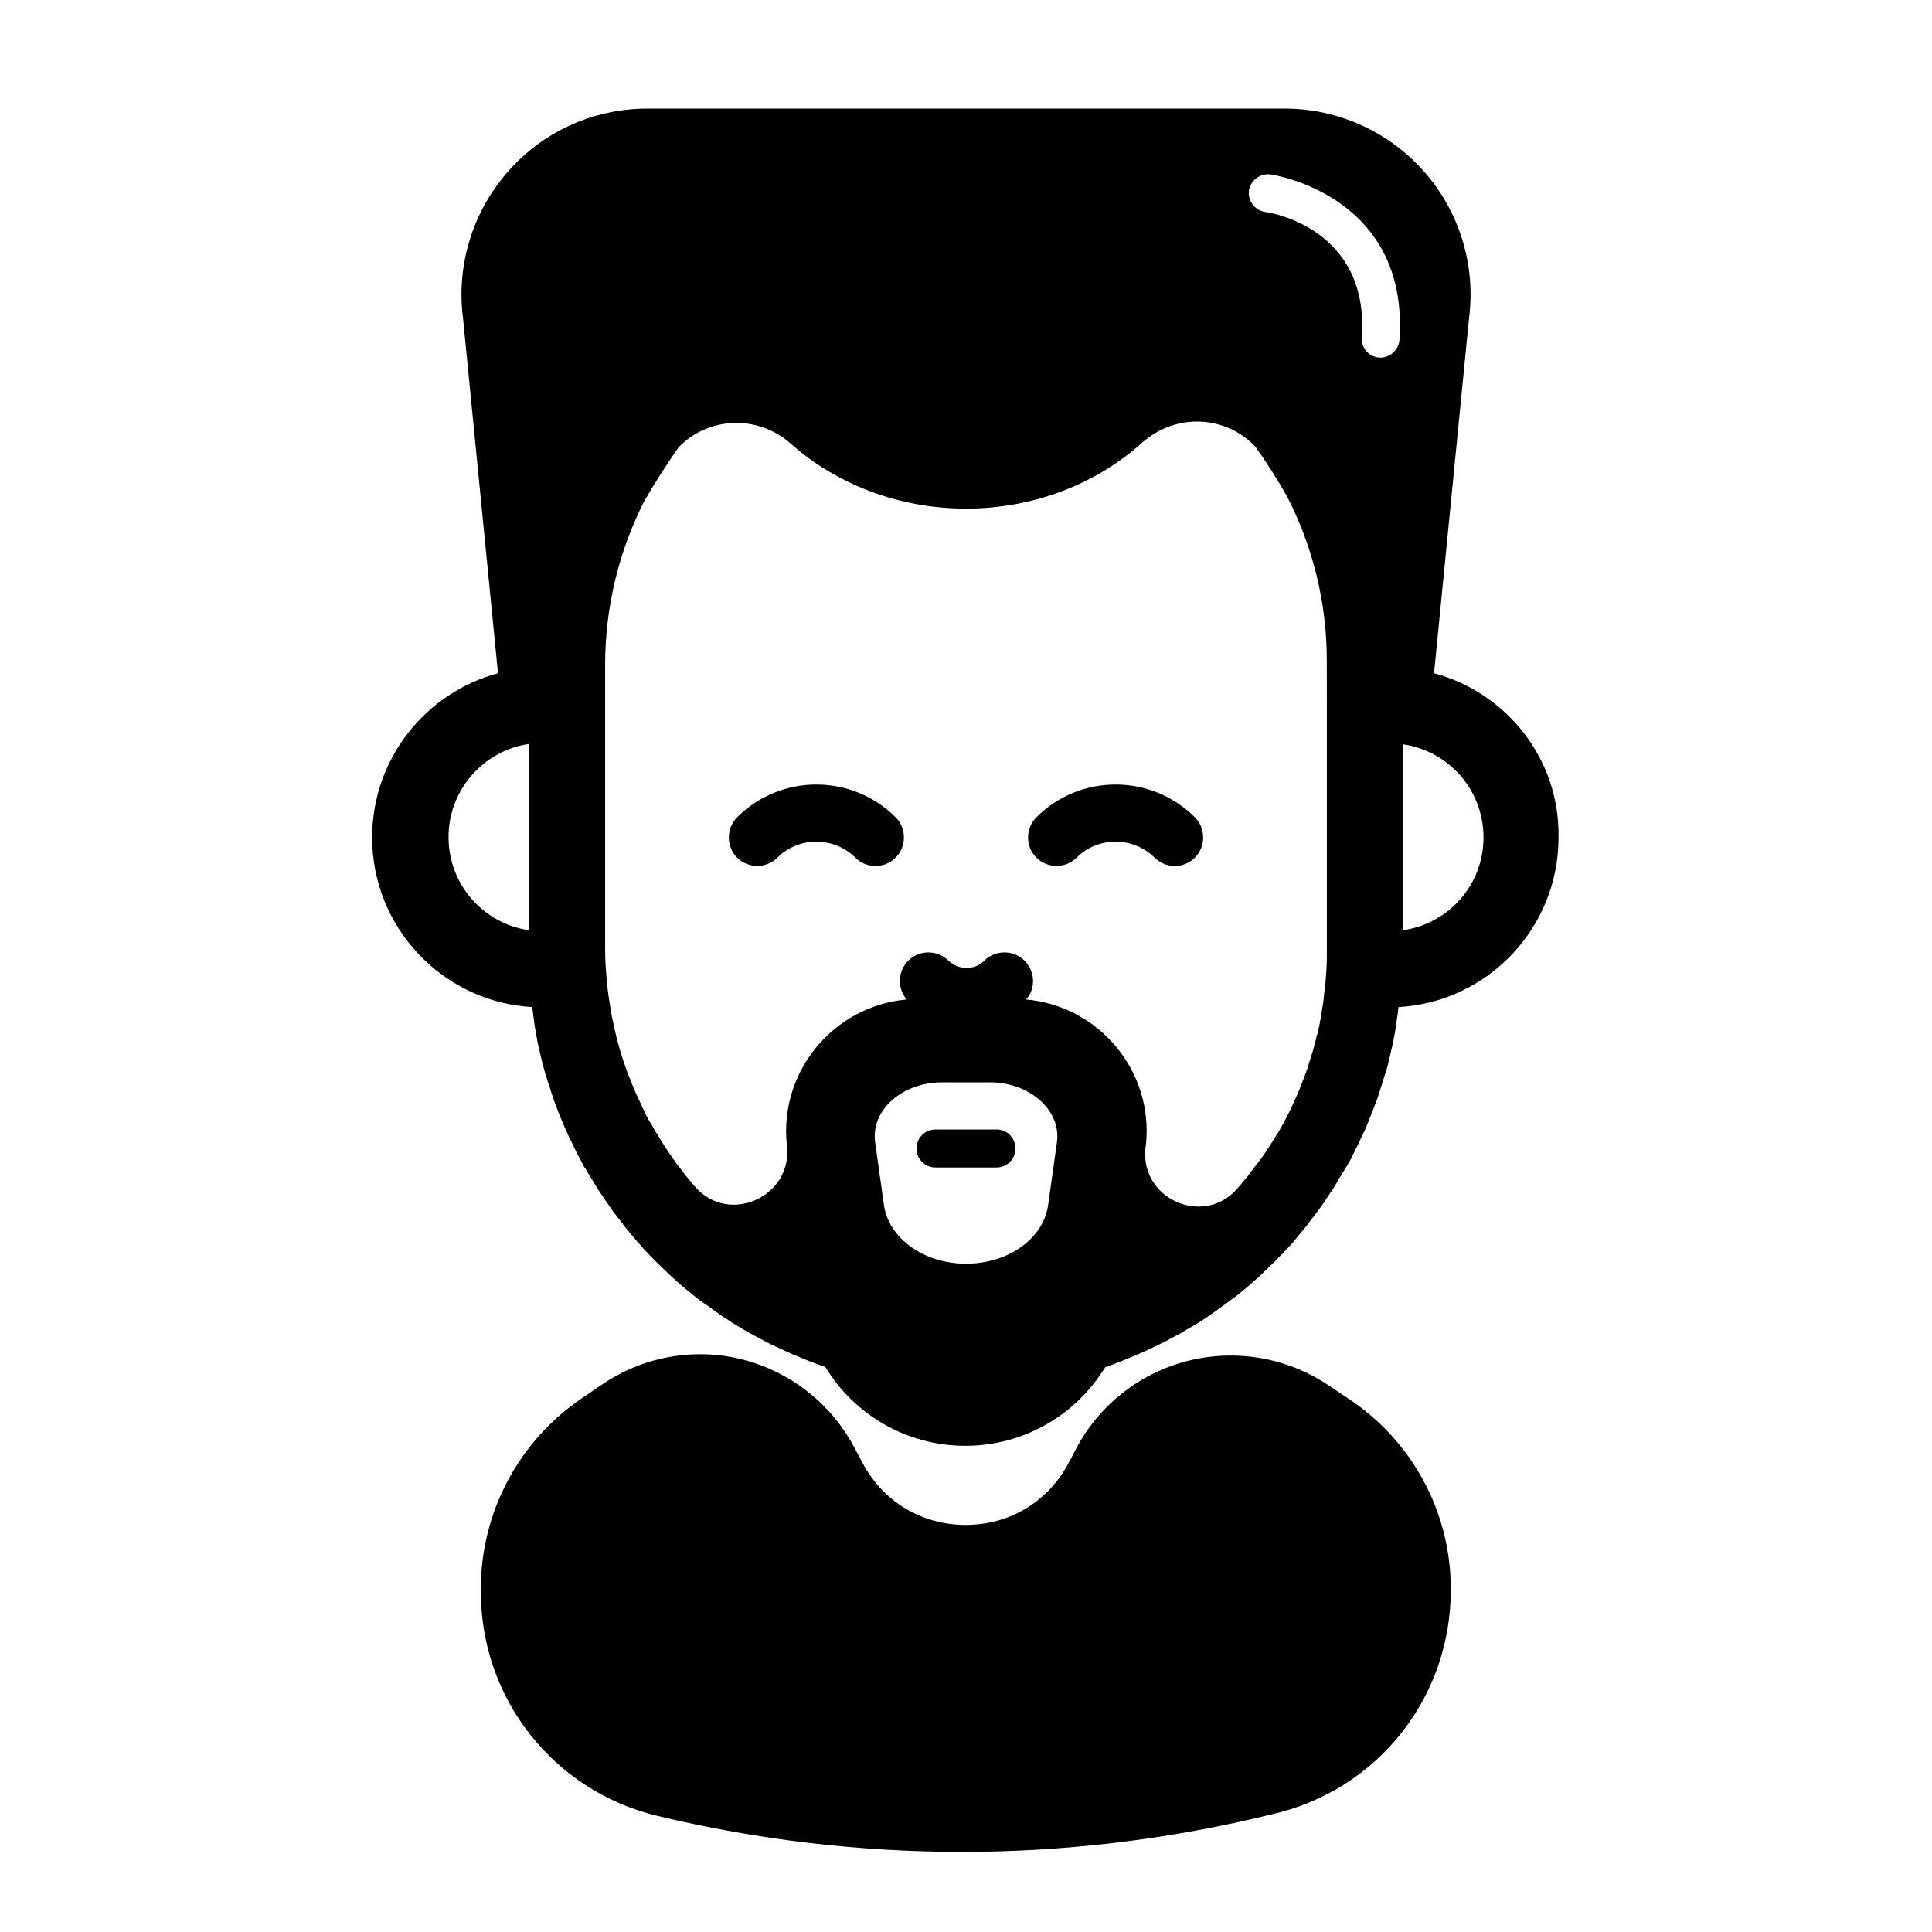
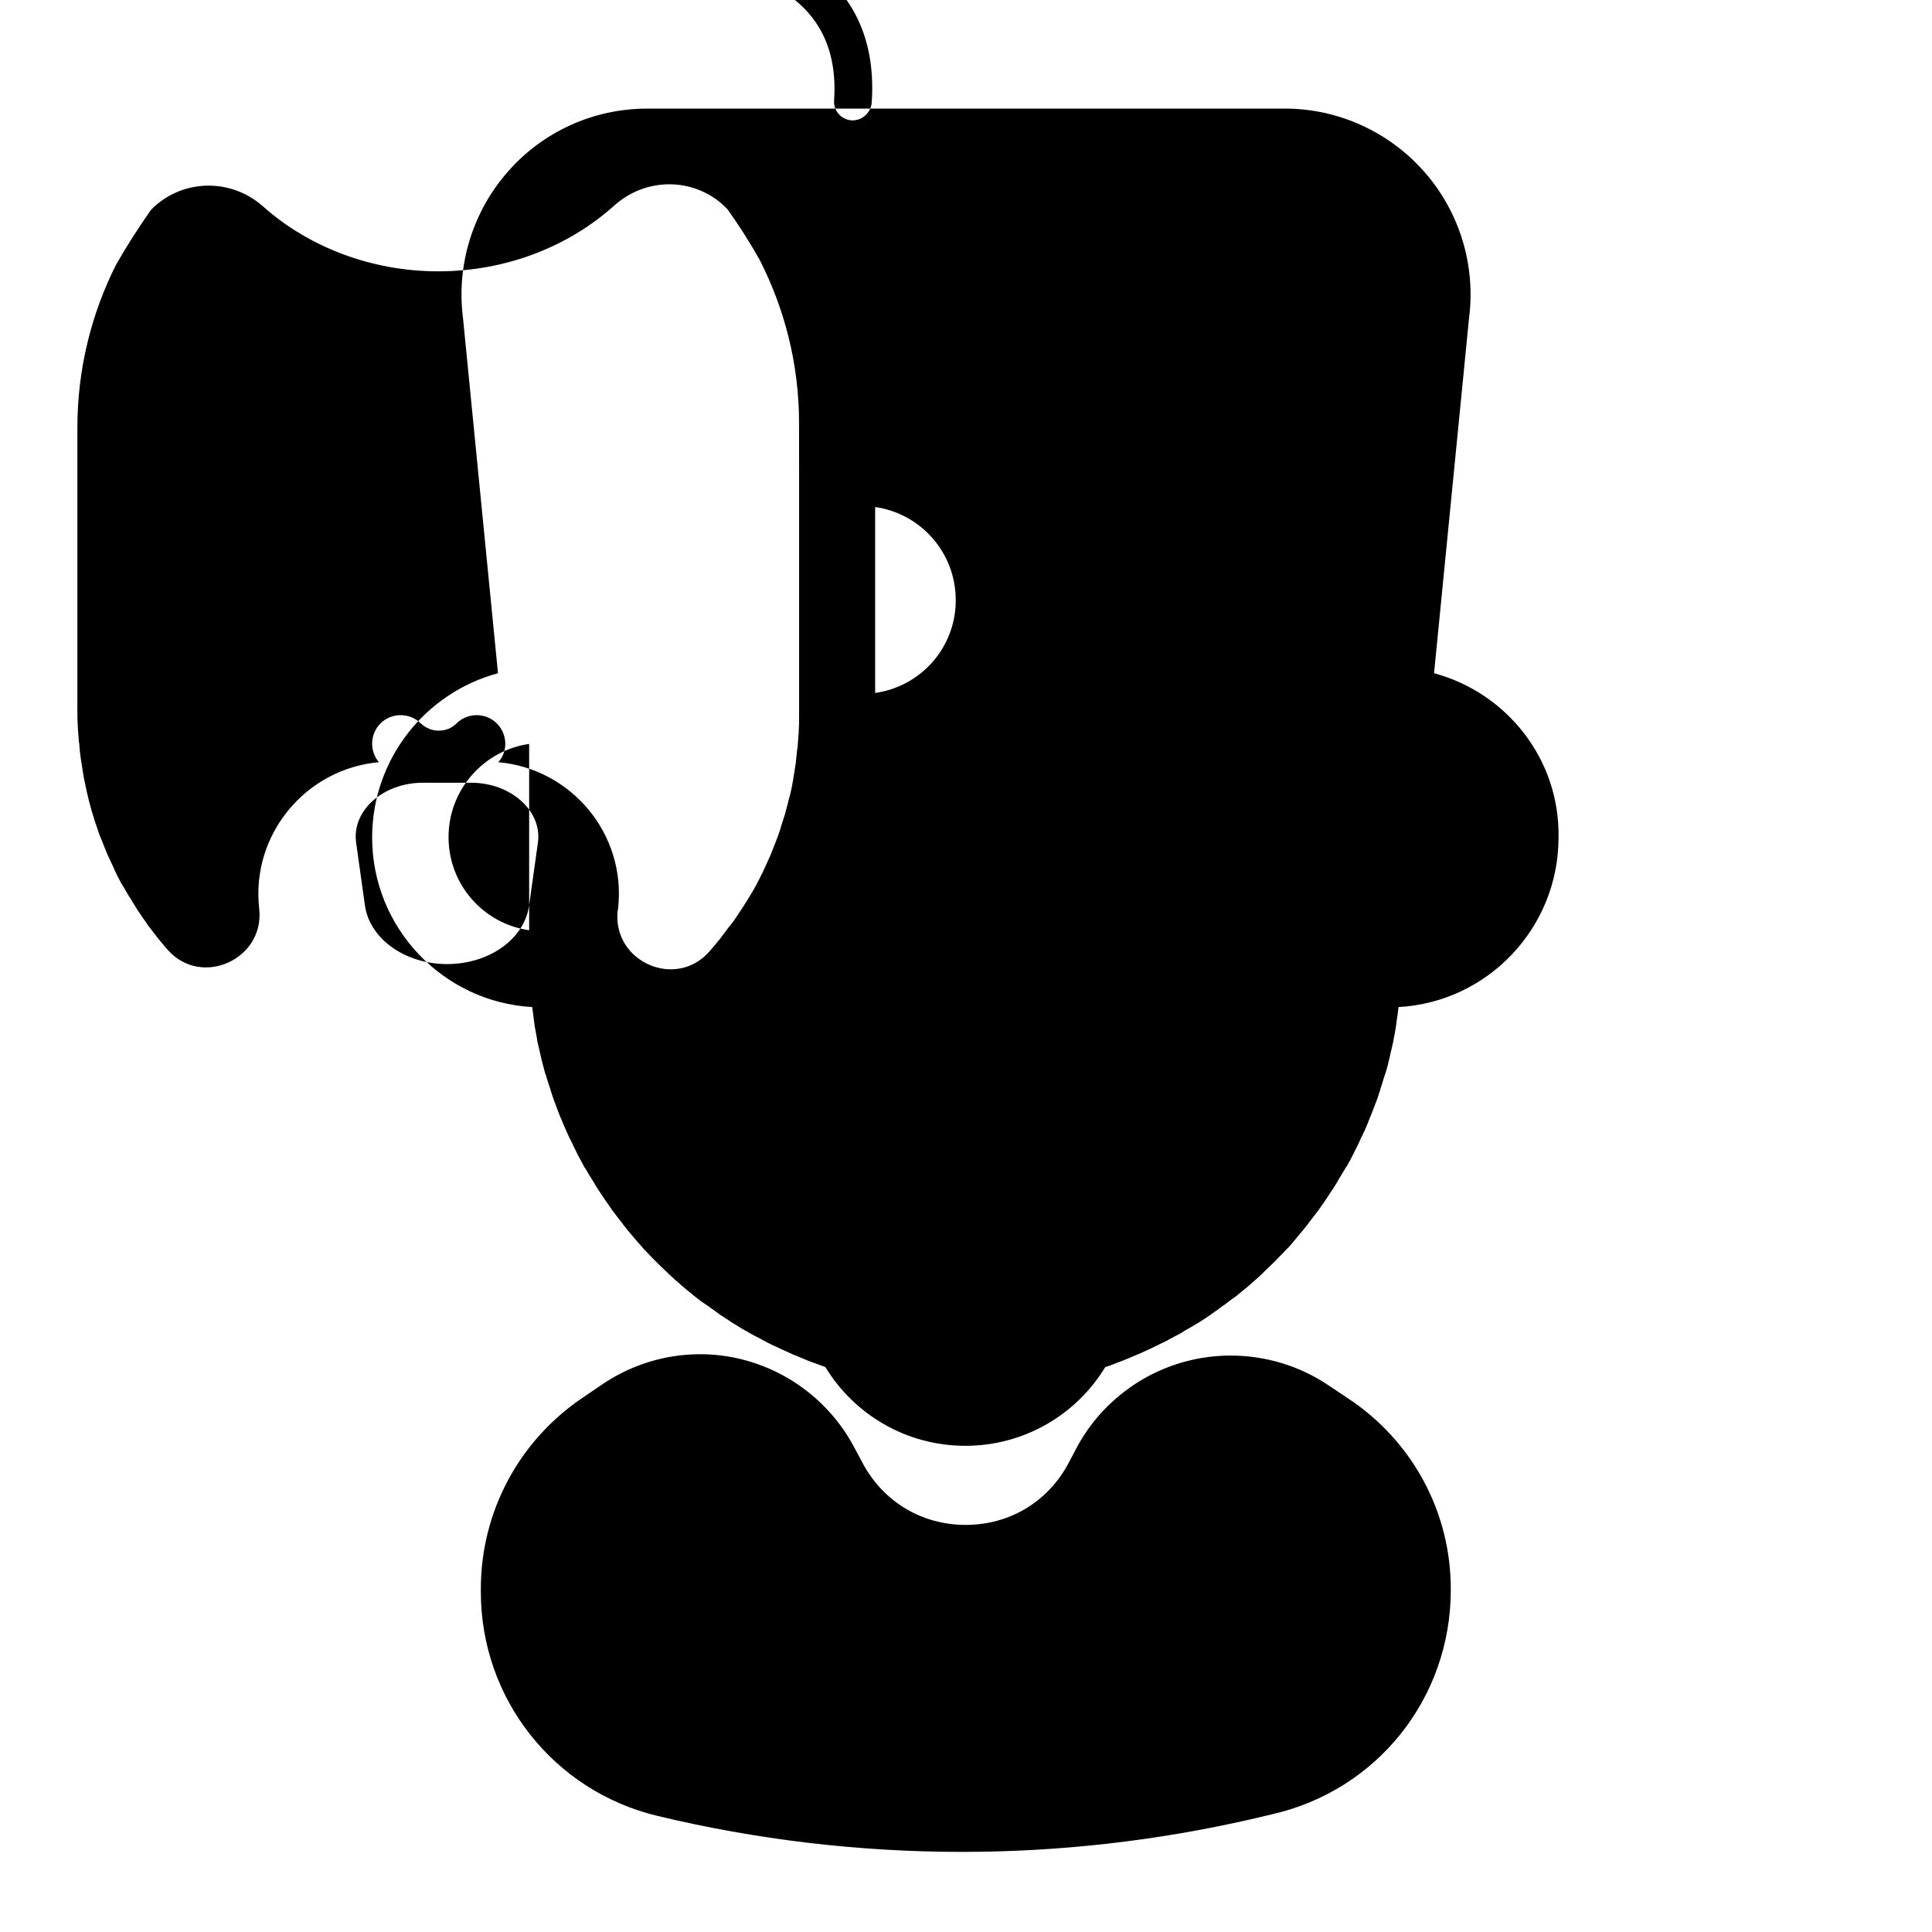
<svg xmlns="http://www.w3.org/2000/svg" fill="#000000" width="800px" height="800px" version="1.1" viewBox="144 144 512 512">
  <g>
    <path d="m418.64 360.6c-2.922 2.922-2.922 7.758 0 10.68s7.758 2.922 10.68 0c5.644-5.644 14.914-5.644 20.656 0 1.512 1.512 3.426 2.215 5.34 2.215 1.914 0 3.828-0.707 5.34-2.215 2.922-2.922 2.922-7.758 0-10.68-11.586-11.59-30.43-11.59-42.016 0z" />
-     <path d="m339.34 360.6c-2.922 2.922-2.922 7.758 0 10.68s7.758 2.922 10.68 0c5.644-5.644 14.914-5.644 20.656 0 1.512 1.512 3.426 2.215 5.34 2.215s3.828-0.707 5.34-2.215c2.922-2.922 2.922-7.758 0-10.68-11.586-11.59-30.43-11.59-42.016 0z" />
    <path d="m501.06 514.46-5.441-3.629c-10.883-7.152-24.383-9.371-36.98-6.144-12.594 3.223-23.375 11.688-29.422 23.176l-2.016 3.828c-5.441 10.277-15.617 16.426-27.305 16.426-11.586 0-21.867-6.144-27.305-16.426l-2.215-4.133c-6.144-11.586-16.93-20.051-29.625-23.277-12.695-3.223-26.199-0.805-37.082 6.551l-5.34 3.629c-16.828 11.387-26.902 30.23-26.902 50.582v0.805c0 28.312 19.246 52.699 46.652 59.348 26.398 6.348 53.605 9.574 80.812 9.574 25.797 0 51.59-2.922 76.68-8.664l5.543-1.309c27.91-6.348 47.359-30.832 47.359-59.449 0.094-20.559-10.184-39.602-27.414-50.887z" />
-     <path d="m408.06 443.32h-16.121c-2.82 0-5.039 2.215-5.039 5.039 0 2.82 2.215 5.039 5.039 5.039h16.121c2.82 0 5.039-2.215 5.039-5.039 0-2.82-2.219-5.039-5.039-5.039z" />
-     <path d="m524.04 322.41 9.27-94.113c1.812-14.008-2.519-28.113-11.789-38.691-9.371-10.68-22.871-16.828-36.98-16.828l-169.07 0.004c-14.207 0-27.711 6.144-36.98 16.828-9.27 10.578-13.602 24.789-11.789 38.691l9.27 94.113c-19.145 5.141-33.352 22.672-33.352 43.527 0 23.98 18.844 43.629 42.422 44.941 0.203 1.309 0.301 2.519 0.504 3.828 0 0.301 0.102 0.605 0.102 0.906 0.203 1.309 0.504 2.621 0.707 3.93v0.203c0.301 1.309 0.605 2.621 0.906 3.93 0.102 0.301 0.102 0.605 0.203 0.906 0.301 1.309 0.707 2.621 1.008 3.828 0.102 0.203 0.102 0.402 0.203 0.504 0.301 1.211 0.707 2.316 1.109 3.527 0.102 0.203 0.102 0.504 0.203 0.707 0.402 1.211 0.805 2.519 1.309 3.727 0.102 0.301 0.203 0.504 0.301 0.805 0.402 1.211 0.906 2.316 1.41 3.527 0 0.102 0.102 0.203 0.102 0.301 0.504 1.211 1.109 2.418 1.613 3.629 0.102 0.301 0.203 0.504 0.402 0.805 0.605 1.211 1.109 2.316 1.715 3.527 0.102 0.102 0.102 0.301 0.203 0.402 0.605 1.109 1.109 2.117 1.715 3.223 0.102 0.203 0.203 0.402 0.402 0.605 0.605 1.109 1.309 2.215 2.016 3.324 0.102 0.203 0.301 0.402 0.402 0.707 0.605 1.008 1.309 2.117 2.016 3.125 0.102 0.102 0.102 0.203 0.203 0.301 0.707 1.109 1.512 2.117 2.215 3.223 0.203 0.203 0.301 0.504 0.504 0.707 0.805 1.008 1.613 2.117 2.418 3.125 0.102 0.102 0.203 0.203 0.203 0.301 0.805 1.008 1.512 1.914 2.316 2.82 0.203 0.203 0.301 0.402 0.504 0.605 0.805 1.008 1.715 1.914 2.519 2.922 0.203 0.203 0.301 0.402 0.504 0.504 0.805 0.906 1.715 1.812 2.519 2.621l0.301 0.301c0.906 0.906 1.812 1.812 2.82 2.719 0.203 0.203 0.402 0.402 0.605 0.605 1.008 0.906 1.914 1.812 2.922 2.621 0.102 0.102 0.102 0.102 0.203 0.203 0.906 0.805 1.914 1.613 2.922 2.418 0.203 0.203 0.402 0.301 0.605 0.504 1.008 0.805 2.016 1.613 3.125 2.316 0.203 0.102 0.402 0.301 0.605 0.402 1.008 0.707 1.914 1.41 2.922 2.117 0.102 0.102 0.301 0.203 0.402 0.301 1.109 0.707 2.215 1.41 3.223 2.117 0.203 0.102 0.504 0.301 0.707 0.402 1.109 0.707 2.215 1.41 3.426 2.016 0 0 0.102 0 0.102 0.102 1.109 0.605 2.215 1.211 3.426 1.812 0.203 0.102 0.504 0.301 0.707 0.402 1.109 0.605 2.316 1.211 3.527 1.715 0.203 0.102 0.402 0.203 0.605 0.301 1.109 0.504 2.215 1.008 3.324 1.512 0.203 0.102 0.402 0.203 0.504 0.203 1.211 0.504 2.418 1.008 3.629 1.512 0.301 0.102 0.504 0.203 0.805 0.301 1.309 0.504 2.519 0.906 3.828 1.41 7.656 12.594 21.461 20.859 37.082 20.859 15.617 0 29.422-8.262 37.082-20.859 1.309-0.402 2.519-0.906 3.828-1.41 0.301-0.102 0.504-0.203 0.805-0.301 1.211-0.504 2.418-1.008 3.629-1.512 0.203-0.102 0.402-0.203 0.504-0.203 1.109-0.504 2.215-1.008 3.324-1.512 0.203-0.102 0.402-0.203 0.605-0.301 1.211-0.605 2.316-1.109 3.527-1.715 0.203-0.102 0.504-0.203 0.707-0.402 1.109-0.605 2.316-1.211 3.426-1.812 0 0 0.102 0 0.102-0.102 1.109-0.707 2.316-1.309 3.426-2.016 0.203-0.102 0.504-0.301 0.707-0.402 1.109-0.707 2.215-1.41 3.223-2.117 0.102-0.102 0.301-0.203 0.402-0.301 1.008-0.707 2.016-1.41 2.922-2.117 0.203-0.102 0.402-0.301 0.605-0.402 1.008-0.805 2.016-1.512 3.125-2.316 0.203-0.203 0.402-0.301 0.605-0.504 1.008-0.805 1.914-1.613 2.922-2.418l0.203-0.203c1.008-0.906 2.016-1.715 2.922-2.621l0.605-0.605c0.906-0.906 1.914-1.812 2.82-2.719 0.102-0.102 0.203-0.203 0.301-0.301 0.805-0.906 1.715-1.715 2.519-2.621 0.203-0.203 0.301-0.402 0.504-0.504 0.906-0.906 1.715-1.914 2.519-2.922 0.203-0.203 0.301-0.402 0.504-0.605 0.805-0.906 1.613-1.914 2.316-2.82 0.102-0.102 0.203-0.203 0.203-0.301 0.805-1.008 1.613-2.117 2.418-3.125 0.203-0.203 0.301-0.504 0.504-0.707 0.805-1.109 1.512-2.117 2.215-3.223 0.102-0.102 0.102-0.203 0.203-0.301 0.707-1.008 1.309-2.016 2.016-3.125 0.102-0.203 0.301-0.402 0.402-0.707 0.707-1.109 1.309-2.215 2.016-3.324 0.102-0.203 0.203-0.402 0.402-0.605 0.605-1.008 1.211-2.117 1.715-3.223 0.102-0.102 0.203-0.301 0.203-0.402 0.605-1.211 1.211-2.316 1.715-3.527 0.102-0.301 0.203-0.504 0.402-0.805 0.605-1.211 1.109-2.418 1.613-3.629 0-0.102 0.102-0.203 0.102-0.301 0.504-1.211 0.906-2.316 1.41-3.527 0.102-0.301 0.203-0.504 0.301-0.805 0.504-1.211 0.906-2.418 1.309-3.727 0.102-0.203 0.102-0.504 0.203-0.707 0.402-1.109 0.707-2.316 1.109-3.527 0.102-0.203 0.102-0.402 0.203-0.504 0.402-1.309 0.707-2.519 1.008-3.828 0.102-0.301 0.102-0.605 0.203-0.906 0.301-1.309 0.605-2.621 0.906-3.93v-0.203c0.301-1.309 0.504-2.621 0.707-3.93 0-0.301 0.102-0.605 0.102-0.906 0.203-1.309 0.402-2.519 0.504-3.828 23.68-1.309 42.422-20.957 42.422-44.941 0.363-20.859-13.844-38.391-32.988-43.531zm-239.81 61.465v6.648c-12.09-1.715-21.363-12.09-21.363-24.688 0-12.594 9.371-22.973 21.363-24.688zm139.86 62.879-2.316 16.523c-1.211 8.969-10.578 15.617-21.766 15.617-11.184 0-20.555-6.75-21.766-15.617l-2.316-16.523c-1.211-8.465 7.055-15.922 17.734-15.922h12.695c10.578 0 18.941 7.457 17.734 15.922zm71.539-115.88v65.496c0 1.41 0 2.82-0.102 4.133v0.402c-0.102 1.309-0.203 2.621-0.301 3.93 0 0.203 0 0.402-0.102 0.605-0.102 1.309-0.301 2.519-0.402 3.828 0 0.203-0.102 0.402-0.102 0.605-0.203 1.309-0.402 2.519-0.605 3.828 0 0.203-0.102 0.402-0.102 0.504-0.203 1.309-0.504 2.621-0.805 3.828 0 0.102 0 0.203-0.102 0.203-0.301 1.309-0.605 2.621-1.008 3.93v0.102c-0.402 1.309-0.805 2.519-1.211 3.828 0 0.102-0.102 0.301-0.102 0.402-0.402 1.211-0.805 2.418-1.309 3.629-0.102 0.203-0.102 0.301-0.203 0.504-0.504 1.211-0.906 2.418-1.41 3.527-0.102 0.102-0.102 0.301-0.203 0.402-0.504 1.211-1.109 2.418-1.613 3.527 0 0.102-0.102 0.203-0.102 0.203-1.211 2.519-2.519 4.938-4.031 7.254-0.707 1.109-1.41 2.316-2.215 3.426 0 0.102-0.102 0.102-0.102 0.203-0.707 1.109-1.512 2.215-2.316 3.223-0.102 0.102-0.102 0.102-0.203 0.203-0.805 1.109-1.613 2.117-2.418 3.223l-0.102 0.102c-0.906 1.109-1.715 2.117-2.621 3.125-8.969 10.176-25.797 2.621-24.285-10.883l0.102-0.504c2.215-19.75-12.395-37.082-31.738-38.793 2.621-2.922 2.418-7.457-0.402-10.277-2.922-2.922-7.758-2.922-10.68 0-1.309 1.309-2.922 1.914-4.734 1.914s-3.426-0.707-4.734-1.914c-2.922-2.922-7.758-2.922-10.68 0-2.82 2.82-2.922 7.356-0.402 10.277-19.348 1.715-33.957 19.145-31.738 38.793 1.512 13.504-15.418 21.059-24.285 10.883-0.102-0.102-0.102-0.102-0.203-0.203-0.805-1.008-1.715-2.016-2.519-3.023-0.102-0.102-0.102-0.203-0.203-0.301-0.805-1.008-1.613-2.117-2.418-3.125 0-0.102-0.102-0.102-0.102-0.203-1.613-2.215-3.125-4.535-4.535-6.953 0 0 0-0.102-0.102-0.102-0.707-1.109-1.309-2.316-2.016-3.426-0.102-0.102-0.102-0.203-0.203-0.301-0.605-1.109-1.211-2.316-1.715-3.426-0.102-0.203-0.102-0.301-0.203-0.504-0.504-1.109-1.109-2.316-1.613-3.426-0.102-0.203-0.102-0.301-0.203-0.504-0.504-1.211-1.008-2.418-1.41-3.527-0.102-0.102-0.102-0.301-0.203-0.402-0.504-1.211-0.906-2.519-1.309-3.727 0-0.102 0-0.102-0.102-0.203-0.402-1.309-0.805-2.621-1.211-3.93v-0.102c-0.402-1.309-0.707-2.621-1.008-3.93 0-0.102-0.102-0.301-0.102-0.402-0.301-1.309-0.504-2.519-0.805-3.828 0-0.203-0.102-0.402-0.102-0.605-0.203-1.211-0.402-2.519-0.605-3.828 0-0.203-0.102-0.402-0.102-0.605-0.203-1.309-0.301-2.519-0.402-3.828 0-0.203 0-0.402-0.102-0.605-0.102-1.309-0.203-2.621-0.301-4.031v-0.402c-0.102-1.41-0.102-2.82-0.102-4.231v-74.664c0-15.516 3.727-30.23 10.277-43.227 2.82-4.938 5.945-9.773 9.168-14.41 7.859-8.16 20.957-8.766 29.727-1.008 12.09 10.781 28.719 17.23 46.453 17.23 17.938 0 34.562-6.551 46.652-17.434 8.867-7.961 22.168-7.356 30.027 1.008 3.023 4.231 5.844 8.664 8.465 13.301 6.648 13 10.48 27.711 10.48 43.328zm19.246-96.832c-0.203 2.621-2.418 4.734-5.039 4.734h-0.301c-2.82-0.203-4.836-2.621-4.637-5.34 2.016-29.02-24.383-33.152-25.594-33.25-2.719-0.402-4.637-2.922-4.332-5.644 0.402-2.719 2.922-4.637 5.644-4.332 0.402 0 36.879 5.34 34.258 43.832zm0.906 156.48v-49.273c12.09 1.715 21.363 12.09 21.363 24.688 0 12.594-9.27 22.871-21.363 24.586z" />
+     <path d="m524.04 322.41 9.27-94.113c1.812-14.008-2.519-28.113-11.789-38.691-9.371-10.68-22.871-16.828-36.98-16.828l-169.07 0.004c-14.207 0-27.711 6.144-36.98 16.828-9.27 10.578-13.602 24.789-11.789 38.691l9.27 94.113c-19.145 5.141-33.352 22.672-33.352 43.527 0 23.98 18.844 43.629 42.422 44.941 0.203 1.309 0.301 2.519 0.504 3.828 0 0.301 0.102 0.605 0.102 0.906 0.203 1.309 0.504 2.621 0.707 3.93v0.203c0.301 1.309 0.605 2.621 0.906 3.93 0.102 0.301 0.102 0.605 0.203 0.906 0.301 1.309 0.707 2.621 1.008 3.828 0.102 0.203 0.102 0.402 0.203 0.504 0.301 1.211 0.707 2.316 1.109 3.527 0.102 0.203 0.102 0.504 0.203 0.707 0.402 1.211 0.805 2.519 1.309 3.727 0.102 0.301 0.203 0.504 0.301 0.805 0.402 1.211 0.906 2.316 1.41 3.527 0 0.102 0.102 0.203 0.102 0.301 0.504 1.211 1.109 2.418 1.613 3.629 0.102 0.301 0.203 0.504 0.402 0.805 0.605 1.211 1.109 2.316 1.715 3.527 0.102 0.102 0.102 0.301 0.203 0.402 0.605 1.109 1.109 2.117 1.715 3.223 0.102 0.203 0.203 0.402 0.402 0.605 0.605 1.109 1.309 2.215 2.016 3.324 0.102 0.203 0.301 0.402 0.402 0.707 0.605 1.008 1.309 2.117 2.016 3.125 0.102 0.102 0.102 0.203 0.203 0.301 0.707 1.109 1.512 2.117 2.215 3.223 0.203 0.203 0.301 0.504 0.504 0.707 0.805 1.008 1.613 2.117 2.418 3.125 0.102 0.102 0.203 0.203 0.203 0.301 0.805 1.008 1.512 1.914 2.316 2.82 0.203 0.203 0.301 0.402 0.504 0.605 0.805 1.008 1.715 1.914 2.519 2.922 0.203 0.203 0.301 0.402 0.504 0.504 0.805 0.906 1.715 1.812 2.519 2.621l0.301 0.301c0.906 0.906 1.812 1.812 2.82 2.719 0.203 0.203 0.402 0.402 0.605 0.605 1.008 0.906 1.914 1.812 2.922 2.621 0.102 0.102 0.102 0.102 0.203 0.203 0.906 0.805 1.914 1.613 2.922 2.418 0.203 0.203 0.402 0.301 0.605 0.504 1.008 0.805 2.016 1.613 3.125 2.316 0.203 0.102 0.402 0.301 0.605 0.402 1.008 0.707 1.914 1.41 2.922 2.117 0.102 0.102 0.301 0.203 0.402 0.301 1.109 0.707 2.215 1.41 3.223 2.117 0.203 0.102 0.504 0.301 0.707 0.402 1.109 0.707 2.215 1.41 3.426 2.016 0 0 0.102 0 0.102 0.102 1.109 0.605 2.215 1.211 3.426 1.812 0.203 0.102 0.504 0.301 0.707 0.402 1.109 0.605 2.316 1.211 3.527 1.715 0.203 0.102 0.402 0.203 0.605 0.301 1.109 0.504 2.215 1.008 3.324 1.512 0.203 0.102 0.402 0.203 0.504 0.203 1.211 0.504 2.418 1.008 3.629 1.512 0.301 0.102 0.504 0.203 0.805 0.301 1.309 0.504 2.519 0.906 3.828 1.41 7.656 12.594 21.461 20.859 37.082 20.859 15.617 0 29.422-8.262 37.082-20.859 1.309-0.402 2.519-0.906 3.828-1.41 0.301-0.102 0.504-0.203 0.805-0.301 1.211-0.504 2.418-1.008 3.629-1.512 0.203-0.102 0.402-0.203 0.504-0.203 1.109-0.504 2.215-1.008 3.324-1.512 0.203-0.102 0.402-0.203 0.605-0.301 1.211-0.605 2.316-1.109 3.527-1.715 0.203-0.102 0.504-0.203 0.707-0.402 1.109-0.605 2.316-1.211 3.426-1.812 0 0 0.102 0 0.102-0.102 1.109-0.707 2.316-1.309 3.426-2.016 0.203-0.102 0.504-0.301 0.707-0.402 1.109-0.707 2.215-1.41 3.223-2.117 0.102-0.102 0.301-0.203 0.402-0.301 1.008-0.707 2.016-1.41 2.922-2.117 0.203-0.102 0.402-0.301 0.605-0.402 1.008-0.805 2.016-1.512 3.125-2.316 0.203-0.203 0.402-0.301 0.605-0.504 1.008-0.805 1.914-1.613 2.922-2.418l0.203-0.203c1.008-0.906 2.016-1.715 2.922-2.621l0.605-0.605c0.906-0.906 1.914-1.812 2.82-2.719 0.102-0.102 0.203-0.203 0.301-0.301 0.805-0.906 1.715-1.715 2.519-2.621 0.203-0.203 0.301-0.402 0.504-0.504 0.906-0.906 1.715-1.914 2.519-2.922 0.203-0.203 0.301-0.402 0.504-0.605 0.805-0.906 1.613-1.914 2.316-2.82 0.102-0.102 0.203-0.203 0.203-0.301 0.805-1.008 1.613-2.117 2.418-3.125 0.203-0.203 0.301-0.504 0.504-0.707 0.805-1.109 1.512-2.117 2.215-3.223 0.102-0.102 0.102-0.203 0.203-0.301 0.707-1.008 1.309-2.016 2.016-3.125 0.102-0.203 0.301-0.402 0.402-0.707 0.707-1.109 1.309-2.215 2.016-3.324 0.102-0.203 0.203-0.402 0.402-0.605 0.605-1.008 1.211-2.117 1.715-3.223 0.102-0.102 0.203-0.301 0.203-0.402 0.605-1.211 1.211-2.316 1.715-3.527 0.102-0.301 0.203-0.504 0.402-0.805 0.605-1.211 1.109-2.418 1.613-3.629 0-0.102 0.102-0.203 0.102-0.301 0.504-1.211 0.906-2.316 1.41-3.527 0.102-0.301 0.203-0.504 0.301-0.805 0.504-1.211 0.906-2.418 1.309-3.727 0.102-0.203 0.102-0.504 0.203-0.707 0.402-1.109 0.707-2.316 1.109-3.527 0.102-0.203 0.102-0.402 0.203-0.504 0.402-1.309 0.707-2.519 1.008-3.828 0.102-0.301 0.102-0.605 0.203-0.906 0.301-1.309 0.605-2.621 0.906-3.93v-0.203c0.301-1.309 0.504-2.621 0.707-3.93 0-0.301 0.102-0.605 0.102-0.906 0.203-1.309 0.402-2.519 0.504-3.828 23.68-1.309 42.422-20.957 42.422-44.941 0.363-20.859-13.844-38.391-32.988-43.531zm-239.81 61.465v6.648c-12.09-1.715-21.363-12.09-21.363-24.688 0-12.594 9.371-22.973 21.363-24.688zc-1.211 8.969-10.578 15.617-21.766 15.617-11.184 0-20.555-6.75-21.766-15.617l-2.316-16.523c-1.211-8.465 7.055-15.922 17.734-15.922h12.695c10.578 0 18.941 7.457 17.734 15.922zm71.539-115.88v65.496c0 1.41 0 2.82-0.102 4.133v0.402c-0.102 1.309-0.203 2.621-0.301 3.93 0 0.203 0 0.402-0.102 0.605-0.102 1.309-0.301 2.519-0.402 3.828 0 0.203-0.102 0.402-0.102 0.605-0.203 1.309-0.402 2.519-0.605 3.828 0 0.203-0.102 0.402-0.102 0.504-0.203 1.309-0.504 2.621-0.805 3.828 0 0.102 0 0.203-0.102 0.203-0.301 1.309-0.605 2.621-1.008 3.93v0.102c-0.402 1.309-0.805 2.519-1.211 3.828 0 0.102-0.102 0.301-0.102 0.402-0.402 1.211-0.805 2.418-1.309 3.629-0.102 0.203-0.102 0.301-0.203 0.504-0.504 1.211-0.906 2.418-1.41 3.527-0.102 0.102-0.102 0.301-0.203 0.402-0.504 1.211-1.109 2.418-1.613 3.527 0 0.102-0.102 0.203-0.102 0.203-1.211 2.519-2.519 4.938-4.031 7.254-0.707 1.109-1.41 2.316-2.215 3.426 0 0.102-0.102 0.102-0.102 0.203-0.707 1.109-1.512 2.215-2.316 3.223-0.102 0.102-0.102 0.102-0.203 0.203-0.805 1.109-1.613 2.117-2.418 3.223l-0.102 0.102c-0.906 1.109-1.715 2.117-2.621 3.125-8.969 10.176-25.797 2.621-24.285-10.883l0.102-0.504c2.215-19.75-12.395-37.082-31.738-38.793 2.621-2.922 2.418-7.457-0.402-10.277-2.922-2.922-7.758-2.922-10.68 0-1.309 1.309-2.922 1.914-4.734 1.914s-3.426-0.707-4.734-1.914c-2.922-2.922-7.758-2.922-10.68 0-2.82 2.82-2.922 7.356-0.402 10.277-19.348 1.715-33.957 19.145-31.738 38.793 1.512 13.504-15.418 21.059-24.285 10.883-0.102-0.102-0.102-0.102-0.203-0.203-0.805-1.008-1.715-2.016-2.519-3.023-0.102-0.102-0.102-0.203-0.203-0.301-0.805-1.008-1.613-2.117-2.418-3.125 0-0.102-0.102-0.102-0.102-0.203-1.613-2.215-3.125-4.535-4.535-6.953 0 0 0-0.102-0.102-0.102-0.707-1.109-1.309-2.316-2.016-3.426-0.102-0.102-0.102-0.203-0.203-0.301-0.605-1.109-1.211-2.316-1.715-3.426-0.102-0.203-0.102-0.301-0.203-0.504-0.504-1.109-1.109-2.316-1.613-3.426-0.102-0.203-0.102-0.301-0.203-0.504-0.504-1.211-1.008-2.418-1.41-3.527-0.102-0.102-0.102-0.301-0.203-0.402-0.504-1.211-0.906-2.519-1.309-3.727 0-0.102 0-0.102-0.102-0.203-0.402-1.309-0.805-2.621-1.211-3.93v-0.102c-0.402-1.309-0.707-2.621-1.008-3.93 0-0.102-0.102-0.301-0.102-0.402-0.301-1.309-0.504-2.519-0.805-3.828 0-0.203-0.102-0.402-0.102-0.605-0.203-1.211-0.402-2.519-0.605-3.828 0-0.203-0.102-0.402-0.102-0.605-0.203-1.309-0.301-2.519-0.402-3.828 0-0.203 0-0.402-0.102-0.605-0.102-1.309-0.203-2.621-0.301-4.031v-0.402c-0.102-1.41-0.102-2.82-0.102-4.231v-74.664c0-15.516 3.727-30.23 10.277-43.227 2.82-4.938 5.945-9.773 9.168-14.41 7.859-8.16 20.957-8.766 29.727-1.008 12.09 10.781 28.719 17.23 46.453 17.23 17.938 0 34.562-6.551 46.652-17.434 8.867-7.961 22.168-7.356 30.027 1.008 3.023 4.231 5.844 8.664 8.465 13.301 6.648 13 10.48 27.711 10.48 43.328zm19.246-96.832c-0.203 2.621-2.418 4.734-5.039 4.734h-0.301c-2.82-0.203-4.836-2.621-4.637-5.34 2.016-29.02-24.383-33.152-25.594-33.25-2.719-0.402-4.637-2.922-4.332-5.644 0.402-2.719 2.922-4.637 5.644-4.332 0.402 0 36.879 5.34 34.258 43.832zm0.906 156.48v-49.273c12.09 1.715 21.363 12.09 21.363 24.688 0 12.594-9.27 22.871-21.363 24.586z" />
  </g>
</svg>